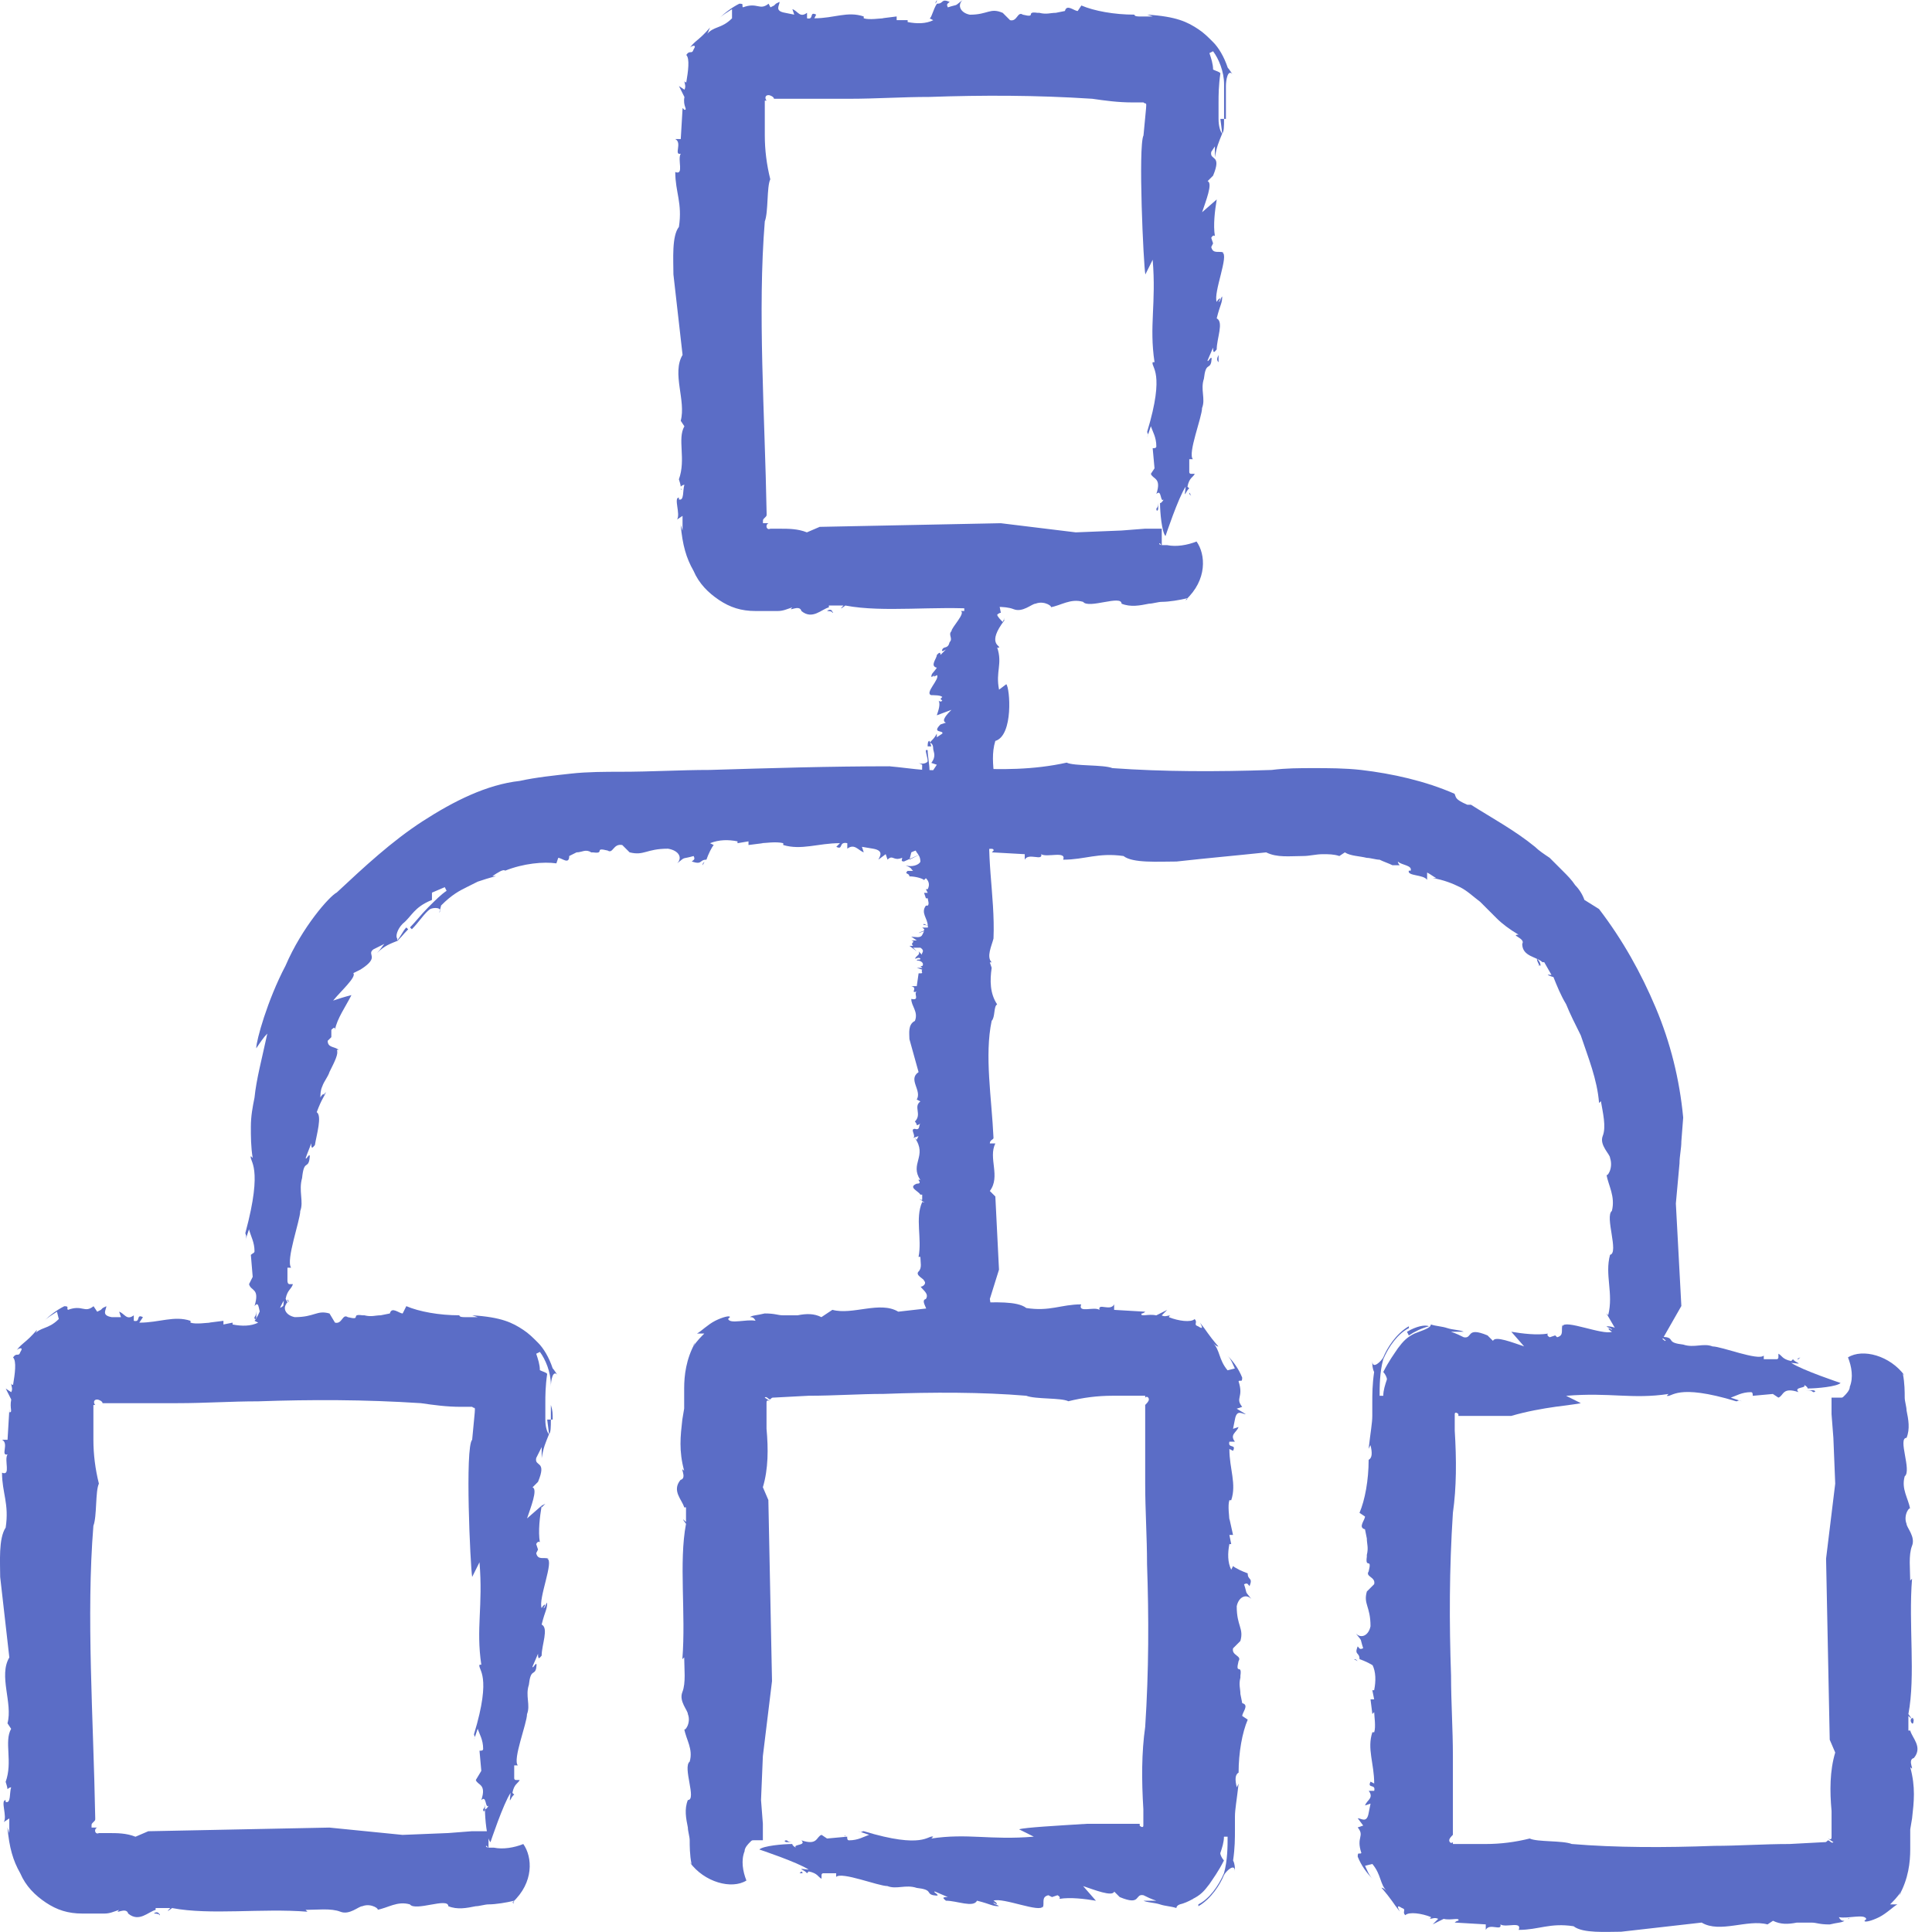
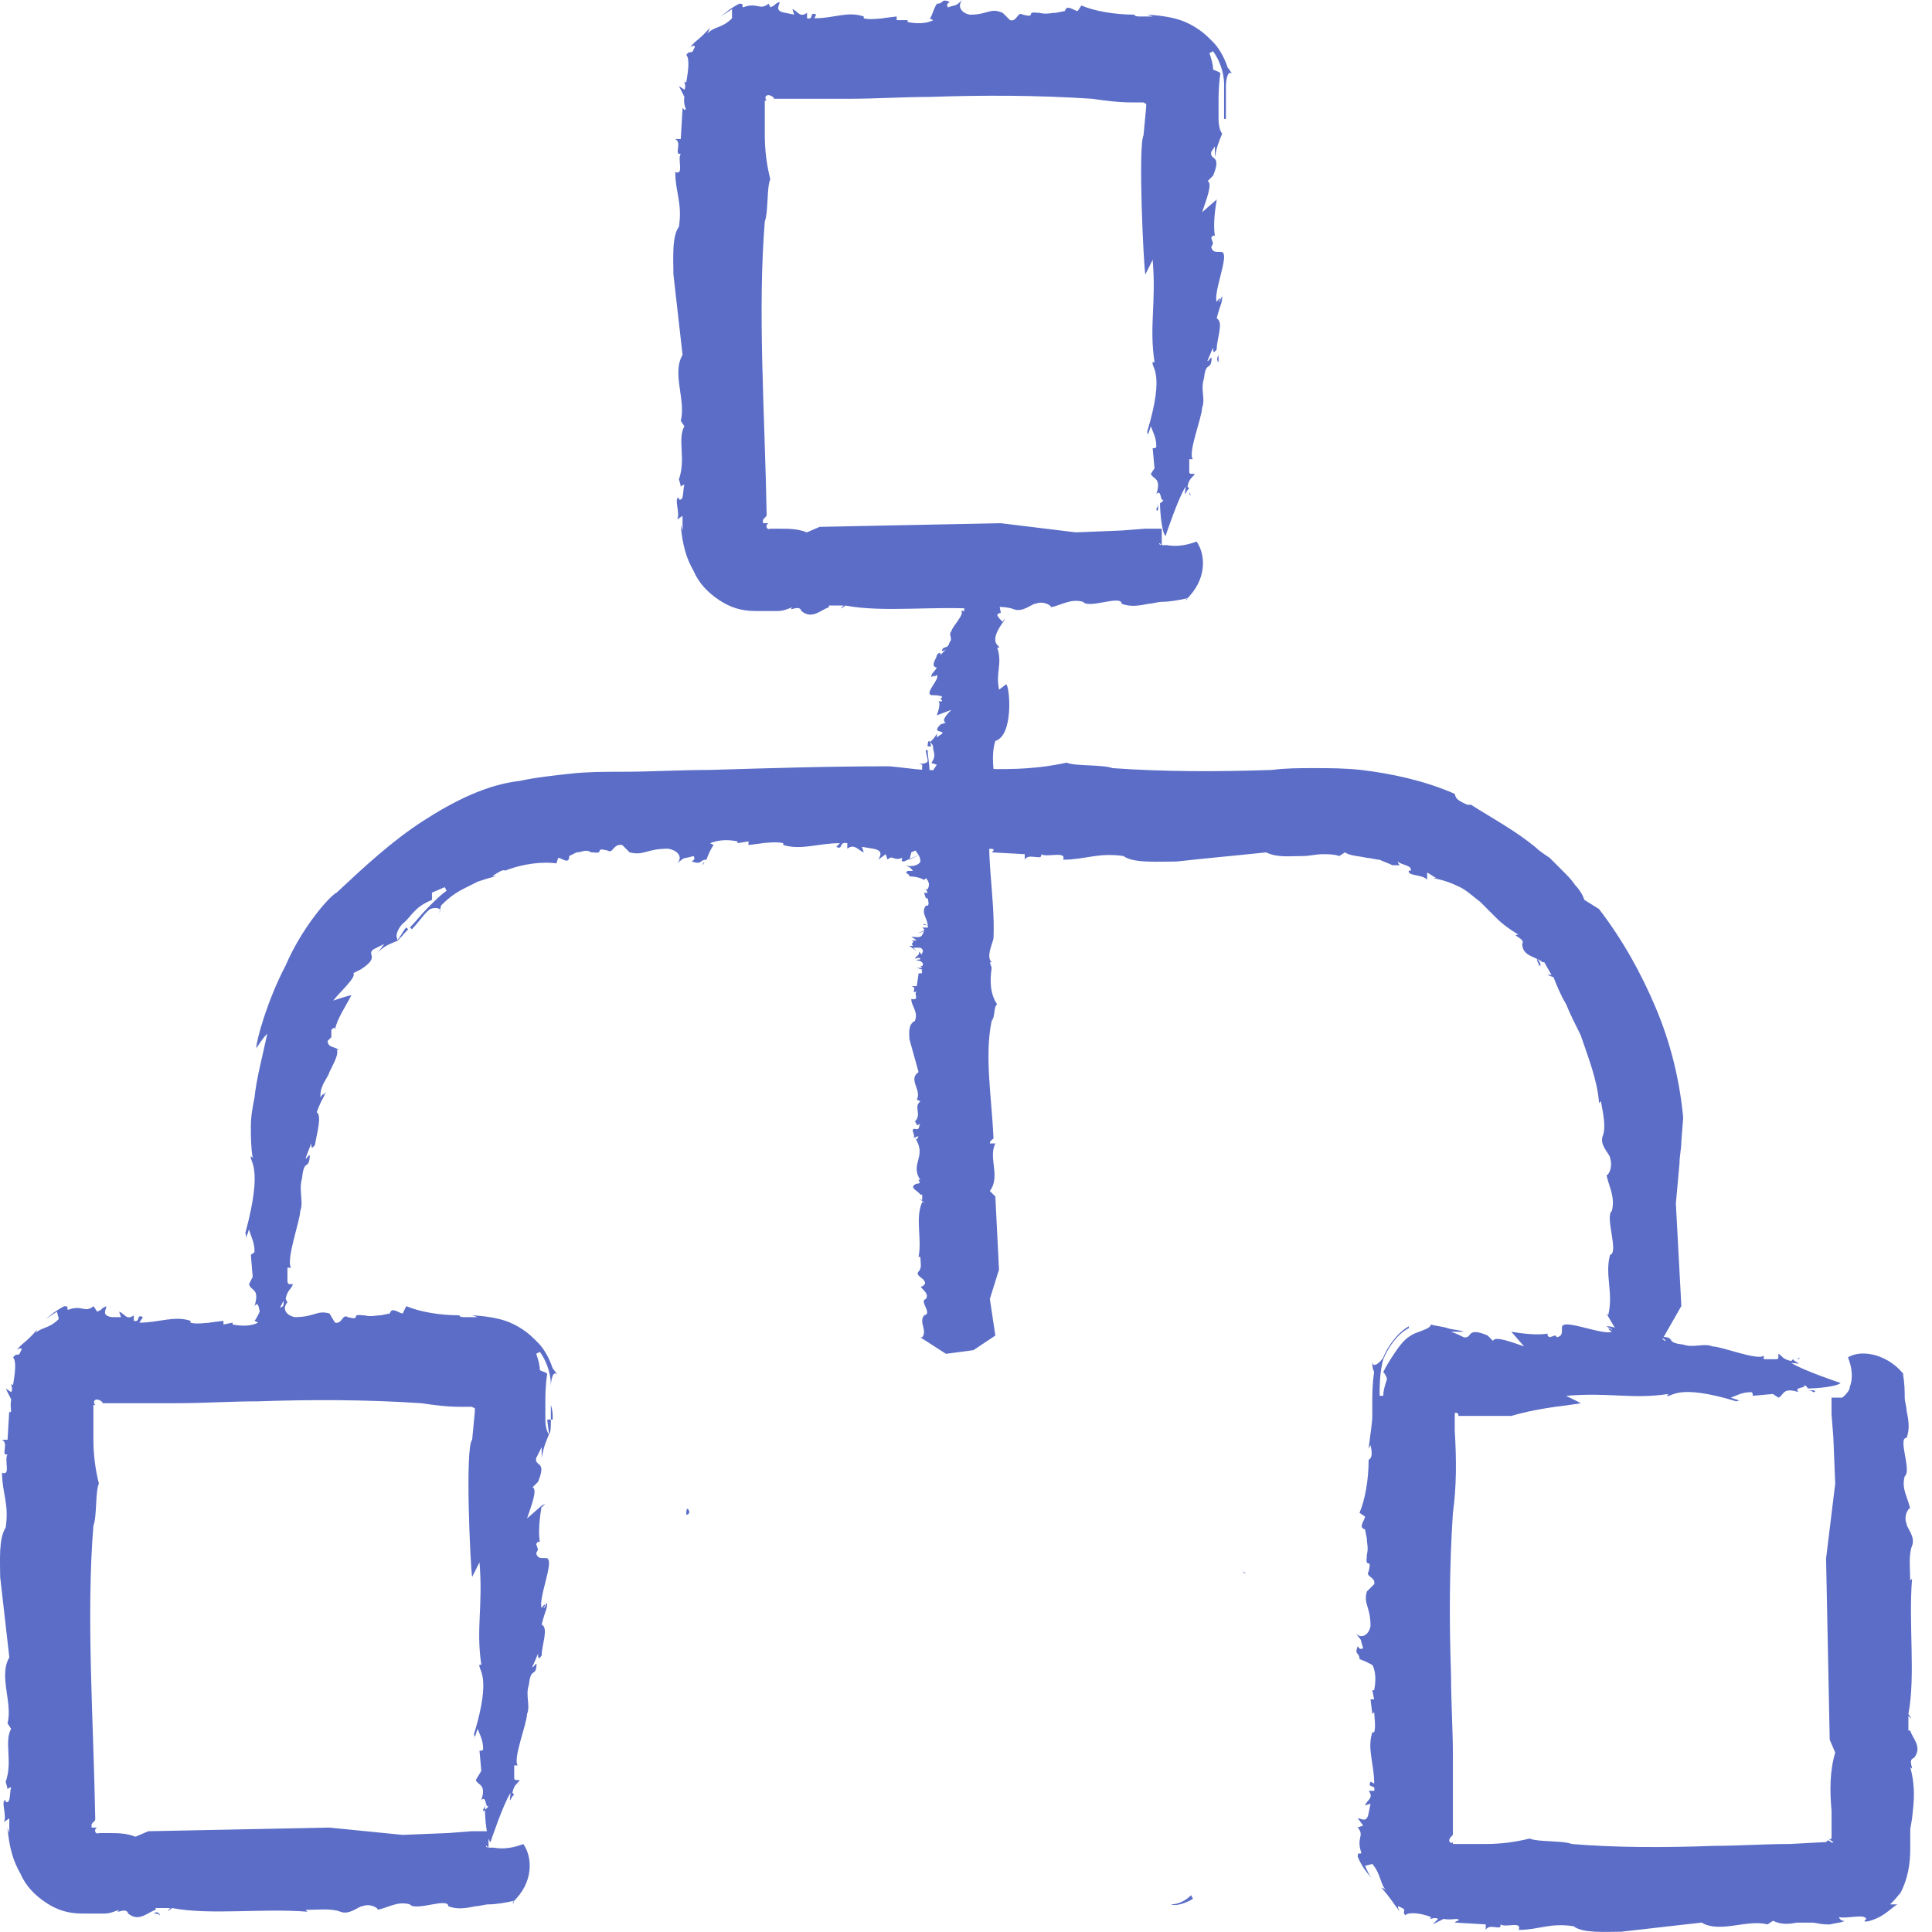
<svg xmlns="http://www.w3.org/2000/svg" width="64" height="64" viewBox="0 0 64 64" fill="none">
  <path d="M23.338 28.543c-.061.061-.061.061-.061.121l.061-.121zM50.971 31.997c0-.061.061 0 .061 0 0-.121-.061-.182-.121-.242 0 .121.121.242.061.242zM13.157 31.148c.061 0 .182-.182.364-.364l-.061-.061c-.121.121-.182.303-.303.424z" fill="#5B6DC6" />
  <path d="M8.491 34.724c.121-.182.242-.364.364-.485-.182.848-.364 1.515-.424 2.121-.061.303-.121.606-.121.97 0 .303 0 .667.061 1.03l-.061-.061c-.061.182.424.303-.182 2.545 0 .061.061.061 0 .242l.121-.364c.061.242.182.424.182.727 0 .061-.061.061-.121.121l.061.727-.121.242c.061.242.364.121.182.727.182-.242.121.303.242.242 0 .061-.061.121-.121.182 0 .364.061 1.091.182 1.212 0 0 .424-1.454.667-1.818-.061.545 0 .121.121.061l-.061-.121c.061-.303.182-.303.242-.485h-.121s-.061 0-.061-.121v-.424h.121c-.182-.242.303-1.576.303-1.879.121-.303-.061-.667.061-1.091.061-.606.182-.303.242-.606.061-.364-.121.061-.121-.061.061-.182.121-.303.182-.485 0 .242.061.121.121.061.061-.364.242-.97.061-1.091.182-.485.242-.485.303-.667-.061.061-.121.182-.121.182.121-.182 0-.121-.061 0 0-.061 0-.242.061-.364.061-.182.182-.303.242-.485.182-.364.303-.606.242-.727h.061c-.121-.121-.364-.061-.364-.303l.121-.121v-.242c.121-.121.121-.061.121 0 .061-.364.364-.788.545-1.151-.242.061-.424.121-.606.182.242-.303.788-.788.667-.909l.242-.121c.667-.424.182-.485.424-.667l.364-.182c-.061.061-.121.182-.242.303.242-.242.424-.303.727-.424h-.061v-.061c-.06-.061 0-.303.182-.485.303-.242.364-.545.97-.788v-.242l.424-.182.061.121c-.182.121-.364.303-.606.545s-.424.485-.606.667l.061.061c.242-.242.424-.545.606-.667.121-.061.424-.061.303.121l.061-.242c.364-.364.606-.485.848-.606l.364-.182c.182-.061.364-.121.606-.182h-.121c.182-.121.364-.242.424-.182.606-.242 1.273-.303 1.697-.242l.061-.182c.121 0 .364.242.364-.061l.242-.121c.182 0 .303-.121.485 0h.061c.424.061 0-.182.485-.061.182.121.182-.242.485-.182l.242.242c.485.121.545-.121 1.273-.121.364.061.485.303.303.485.303-.242.121-.121.545-.242.061.121 0 .121-.061.182.364.121.242-.061.485-.061.061-.182.182-.424.242-.485l-.121-.061c.303-.121.606-.121.909-.061v.061l.364-.061v.121l.485-.061h-.061c.121 0 .485-.061.727 0v.061c.606.182 1.151-.061 1.879-.061l-.121.121c.242.121.061-.182.364-.121v.182c.242-.182.364.061.545.121l-.061-.182.364.061c.364.061.242.242.182.364l.242-.182.061.182c.182-.182.182.061.485-.061 0 .061-.061.121.061.121l.545-.242-.364.182.061-.242c.364-.182.485 0 .727-.061l-.182.061c.424-.061.424.061.667.121-.061-.061-.182-.121 0-.182.121 0 .061.121.182.121 0-.182.303-.242.545-.182v.061c.061 0 .121-.061.242-.061l-.06.182.242-.182c.121.061.364-.061.364.061l-.061.061 1.091.061v.182c.121-.242.606.061.545-.182.182.121.848-.121.727.182.727 0 1.151-.242 2-.121.303.242 1.151.182 1.757.182 1.091-.121 1.818-.182 2.969-.303.364.182.788.121 1.212.121.242 0 .424-.061.667-.061.182 0 .364 0 .545.061l.182-.121c.182.121.485.121.727.182.121 0 .303.061.424.061.121.061.303.121.424.182h.242s-.061-.061-.061-.121c.121.121.485.121.424.303h-.061c-.061.182.485.121.606.303v-.242c.121.061.182.121.303.182h-.121c.364.061.667.182.909.303.242.121.424.303.667.485l.545.545c.182.182.424.364.727.545-.303 0 .242.121.121.303 0 .424.485.424.667.606h.061l.242.424c-.424-.061.424.182.06.061.121.303.242.606.424.909.121.303.303.667.485 1.03.242.727.545 1.454.606 2.242l.061-.061c.061.364.182.848.061 1.151-.121.303.242.606.242.727.121.363-.121.666-.121.545.061.364.303.727.182 1.212-.242.182.242 1.394-.061 1.454-.182.667.121 1.273-.061 2l-.061-.061.848 1.454.909-.424.727-1.273-.182-3.394.121-1.333c0-.242.061-.485.061-.727l.061-.788c-.121-1.273-.424-2.485-.909-3.636-.485-1.151-1.091-2.242-1.879-3.272l-.485-.303c-.061-.182-.182-.364-.303-.485-.121-.182-.242-.303-.424-.485l-.424-.424c-.182-.121-.363-.242-.485-.364-.667-.545-1.454-.97-2.121-1.394h-.121c-.424-.182-.364-.242-.424-.364-.97-.424-2.06-.667-3.091-.788-.545-.061-1.091-.061-1.576-.061-.485 0-.909 0-1.394.061-1.818.061-3.575.061-5.272-.061-.303-.121-1.273-.061-1.515-.182-1.091.242-2.182.242-3.272.182h.06l-.485.061v-.061c-.545.182-1.454 0-2.182-.061h.061c-2.06 0-4.0.061-5.999.121-.97 0-1.939.061-2.969.061-.485 0-1.091 0-1.636.061-.545.061-1.151.121-1.697.242-1.091.121-2.182.667-3.212 1.333-1.03.667-1.939 1.515-2.848 2.363-.242.121-1.151 1.151-1.697 2.424-.606 1.151-.97 2.485-.97 2.727z" fill="#5B6DC6" />
-   <path d="M8.43 43.632c0 .121.061.061.061 0v-.242c0 .061 0 .182-.061.242zM9.521 43.086l.061.061c-.061-.121-.061-.121-.061-.061zM22.55 16.18c0 .061.061.061 0 0zM30.973.121c.061-.061.061-.061.061-.121l-.061.121zM27.58 20.301c-.061 0 .061-.061 0 0 0-.121-.121-.121-.182-.061 0 0 .182 0 .182.061zM39.457 15.877s.061 0 0 0v-.061.061zM40.487 4.424c.061-.061.061-.242.061-.485h-.121l.061.485z" fill="#5B6DC6" />
  <path d="M37.942 9.09l.242-.485c.121 1.454-.121 2.182.061 3.393h-.061c-.061.182.424.303-.182 2.303 0 .061.061.061 0 .182l.121-.364c.061.182.182.364.182.667 0 .061-.061.061-.121.061l.061.667-.121.182c.061.182.364.121.182.667.182-.182.121.303.242.182 0 0-.061.121-.121.121 0 .303.061.97.182 1.091 0 0 .424-1.273.667-1.636-.061.485 0 .121.121.061l-.061-.061c.061-.303.182-.303.242-.424h-.121s-.061 0-.061-.061v-.424h.121c-.182-.182.303-1.394.303-1.697.121-.303-.061-.606.061-.97.061-.545.182-.303.242-.545.061-.364-.121.061-.121-.061l.182-.424c0 .242.061.121.121.061 0-.364.242-.909 0-1.03.121-.485.182-.485.182-.727-.061.061-.061.182-.121.182.121-.182 0-.121-.061 0-.121-.303.424-1.576.182-1.636h.061c-.182-.061-.364.061-.424-.182l.061-.121-.061-.182c.061-.121.121-.061.121-.061-.061-.364 0-.848.061-1.212l-.485.424c.121-.364.364-.97.182-1.03l.182-.182c.303-.727-.121-.485-.061-.788l.121-.182v.364c.061-.364.121-.485.242-.788v.061-.061c-.061-.061-.121-.242-.121-.485v-.545c0-.242 0-.545.061-.97-.061-.061-.121-.061-.242-.121 0-.182-.061-.364-.121-.545l.121-.061c.182.242.364.667.364 1.091V3.939h.061v-.485-.606c0-.182.061-.606.242-.364-.061-.061-.121-.182-.182-.242-.121-.364-.303-.667-.485-.848-.182-.182-.303-.303-.485-.424-.364-.242-.727-.424-1.697-.485l.182.061h-.424c-.061 0-.182 0-.182-.061-.667 0-1.333-.121-1.757-.303l-.121.182c-.121 0-.364-.242-.424 0l-.303.061c-.182 0-.303.061-.545 0h-.061c-.424-.061 0 .182-.485.061-.182-.121-.182.242-.424.182l-.242-.242c-.424-.182-.485.061-1.091.061-.303-.061-.424-.303-.242-.485-.303.242-.121.121-.485.242-.061-.121 0-.121.061-.182-.303-.121-.182.061-.424.061-.121.182-.182.485-.242.485l.121.061c-.242.121-.545.121-.848.061V.667h-.364V.545l-.485.061h.061c-.121 0-.485.061-.667 0V.545c-.545-.182-.97.061-1.636.061l.061-.121c-.242-.121-.061.182-.303.121V.424c-.242.182-.303-.061-.485-.121l.061.182-.303-.061c-.364-.061-.182-.242-.182-.364l-.121.061-.061.061-.121.061-.061-.121c-.303.242-.364-.061-.848.121-.061-.061.061-.121-.121-.121-.242.121-.485.303-.667.485.121-.121.242-.182.424-.303v.303c-.364.364-.606.242-.848.545.061-.061.061-.121.121-.242-.364.424-.485.424-.667.667.061-.061.242-.121.121.061-.061.182-.121 0-.242.182.121.121.061.545 0 .909 0 0-.061 0-.061-.061 0 .121.061.182 0 .303l-.182-.121.182.364c-.061.303.121.424 0 .424l-.061-.061-.061 1.03h-.182c.242.121-.061.545.182.485-.121.182.121.727-.182.606 0 .667.242 1.03.121 1.818-.242.303-.182 1.091-.182 1.575.121 1.03.182 1.636.303 2.666-.364.606.121 1.515-.061 2.182l.121.182c-.242.424.061 1.091-.182 1.757.061.182.061.242.061.242s.061-.061.121-.061c-.061.182 0 .545-.182.485v-.061c-.182 0 .061.545-.061.727l.182-.121v.485l-.061-.182c.061.667.182 1.091.424 1.515.182.424.485.727.848.97.364.242.727.364 1.212.364h.727c.182 0 .303-.061.485-.121-.182.182.242-.121.303.121.364.303.667-.061.909-.121v-.061h.485c-.303.303.364-.242.061 0 1.273.242 2.969 0 4.484.121l-.061-.061c.364 0 .848-.061 1.151.061.303.121.606-.182.727-.182.303-.121.606.121.485.121.364-.061.667-.303 1.091-.182.182.242 1.273-.242 1.273.061.303.121.606.061.909 0 .121 0 .303-.061.424-.061.242 0 .606-.061.848-.121 0 0 0 .061-.061.061.727-.667.667-1.515.364-1.939-.303.121-.667.182-.97.121h-.182c-.061 0-.121-.061-.061-.061.061.061.061.121.061.121v-.606h-.545l-.788.061-1.515.061-2.485-.303-5.999.121-.424.182c-.303-.121-.606-.121-.909-.121h-.182-.121c-.121.061-.182-.121-.061-.182h-.182v-.061c0-.061 0-.061.061-.121s.061-.061.061-.121c-.061-3.333-.303-6.727-.061-9.696.121-.303.061-1.151.182-1.394-.121-.485-.182-.97-.182-1.454V3.333h.061c-.061-.061-.061-.182.061-.182.061 0 .182.061.182.121h2.485c.909 0 1.757-.061 2.666-.061 1.757-.061 3.515-.061 5.393.061.424.061.848.121 1.333.121h.364c.121.121.121-.242 0 1.091-.182.364 0 4.303.061 4.606zM40.245 6.787l.121-.061-.121.061z" fill="#5B6DC6" />
  <path d="M40.366 11.999v-.242c-.061.121-.061.182 0 .242zM38.306 16.847c0 .121.061.061.061 0v-.242c0 .121 0 .182-.061.242zM39.397 16.362l.061.061c-.061-.121-.061-.121-.061-.061zM41.154 52.055c.061.061.061.061.121.061l-.121-.061zM22.792 50.237s0-.061 0 0c-.061 0-.061 0 0 0zM22.732 50.176c0-.121 0 0 0 0 .121 0 .121-.121.061-.182-.061-.061-.061.121-.061.182zM38.791 63.084c0 .061 0 .061 0 0 .121.061.424 0.0.727-.182l-.061-.121c-.182.182-.424.303-.667.303z" fill="#5B6DC6" />
-   <path d="M33.761 60.6l.485.242c-1.454.121-2.182-.121-3.394.061l.061-.061c-.182-.061-.303.424-2.303-.182-.061 0-.061.061-.182 0l.364.121c-.182.061-.364.182-.667.182-.061 0-.061-.061-.061-.121l-.667.061-.182-.121c-.182.061-.121.364-.667.182.182.182-.303.121-.182.242 0 0-.121-.061-.121-.121-.303 0-.97.061-1.091.182 0 0 1.273.424 1.636.667-.485-.061-.121 0-.061.121l.061-.061c.303.061.303.182.424.242v-.121s0-.061.061-.061h.424v.121c.182-.182 1.394.303 1.697.303.303.121.606-.061.97.061.545.061.303.182.545.242.364.061-.061-.121.061-.121l.424.182c-.242 0-.121.061-.061.121.364 0 .909.242 1.03 0 .485.121.485.182.727.182-.061-.061-.182-.061-.182-.121.182.121.121 0 0-.061.303-.121 1.576.424 1.636.182v.061c.061-.182-.061-.364.182-.424l.121.061.182-.061c.121.061.061.121.061.121.364-.061.848 0 1.212.061l-.424-.485c.364.121.97.364 1.03.182l.182.182c.727.303.485-.121.788-.061.121.061.242.121.424.182h-.424c.121.061.364.061.545.121.182.061.364.061.545.121h-.061.061c0-.121.242-.182.545-.303.242-.121.364-.242.545-.485.121-.182.303-.424.485-.788-.061-.061-.121-.182-.121-.242.061-.182.121-.364.121-.545h.121c0 .303 0 .788-.121 1.212-.182.424-.485.848-.848 1.03v.061c.424-.242.727-.727.848-1.03.061-.121.364-.424.364-.121 0-.121 0-.242-.061-.364.061-.424.061-.727.061-1.03v-.424c0-.242.061-.545.121-1.091l-.06.121c-.061-.242-.061-.424.06-.485 0-.667.121-1.333.303-1.757l-.182-.121c0-.121.242-.364 0-.424l-.061-.303c0-.182-.061-.303 0-.545v-.061c.061-.424-.182 0-.061-.485.121-.182-.242-.182-.182-.424l.242-.242c.121-.424-.121-.485-.121-1.151.061-.303.303-.424.485-.242-.242-.303-.121-.121-.242-.485.121-.061.121 0 .182.061.121-.303-.061-.182-.061-.424-.182-.061-.424-.182-.485-.242l-.061.121c-.121-.242-.121-.545-.061-.848h.061l-.061-.303h.121l-.121-.545v.061c0-.121-.061-.485 0-.667h.061c.182-.545-.061-1.03-.061-1.697l.121.061c.121-.242-.182-.061-.121-.303h.182c-.182-.242.061-.303.121-.485l-.182.06.061-.303c.061-.364.242-.182.363-.182l-.303-.182.182-.061c-.242-.303.06-.303-.121-.848.061-.061.121.061.121-.121-.121-.303-.303-.545-.485-.727.121.121.182.303.242.424l-.242.061c-.303-.364-.242-.667-.485-.909.061.061.121.121.182.121-.364-.424-.364-.485-.606-.788.061.121.121.242-.061.121-.182-.061 0-.121-.121-.242-.121.121-.545.061-.848-.061 0 0 0-.061.061-.061-.121 0-.182.061-.303 0l.182-.182-.364.182c-.242-.061-.545.061-.485-.061 0 0 .061 0 .121-.061l-1.03-.061v-.182c-.121.242-.545-.061-.485.182-.182-.121-.727.121-.606-.182-.667 0-1.03.242-1.818.121-.303-.242-1.091-.182-1.576-.182-1.03.121-1.636.182-2.666.303-.606-.364-1.515.121-2.182-.061l-.364.242c-.242-.121-.485-.121-.788-.061h-.485c-.182 0-.242-.061-.606-.061-.242.061-.424.061-.485.121.061 0 .121 0 .182.121-.303-.061-.848.121-.909-.061l.061-.061c0-.061-.242 0-.485.121s-.485.364-.606.424h.242c-.121.121-.242.242-.364.424 0-.061.061-.121.061-.121-.303.545-.364 1.091-.364 1.515v.667l-.061.364c-.061.545-.121 1.03.061 1.697-.182-.182.121.242-.121.303-.303.364.061.667.121.909h.061v.485c-.303-.303.242.364 0 .061-.242 1.273 0 2.969-.121 4.484l.061-.061c0 .364.061.848-.061 1.151-.121.303.182.606.182.727.121.303-.121.606-.121.485.061.364.303.667.182 1.091-.242.182.242 1.273-.061 1.273-.121.303-.061.606 0 .909 0 .121.061.303.061.424 0 .182 0 .485.061.788l-.061-.061c.485.667 1.394.909 1.879.606-.121-.303-.182-.667-.061-.97 0-.121.121-.242.182-.303.061-.061.061-.061.121-.061h.303v-.545l-.061-.788.061-1.454.303-2.485-.121-5.999-.182-.424c.182-.606.182-1.273.121-1.939v-.848c0-.061 0-.121.121-.061l-.182-.121c.061-.061.121.061.182.061.061-.061.061-.061.121-.061l1.151-.061c.848 0 1.697-.061 2.485-.061 1.636-.061 3.272-.061 4.727.061.303.121 1.151.061 1.394.182.485-.121.97-.182 1.454-.182h1.091v.061c.061-.061.121 0 .121.061s-.061.121-.121.182V49.146c0 .909.061 1.757.061 2.666.061 1.757.061 3.515-.061 5.393-.121.848-.121 1.757-.061 2.727v.545c0 .061-.061.061-.121 0v-.061H36.003c-.97.061-2.06.121-2.242.182z" fill="#5B6DC6" />
-   <path d="M28.004 60.842c0-.061-.061-.061 0 0zM36.124 62.902l.061.121-.061-.121zM26.064 60.963c-.121 0-.061.061 0 .061h.242c-.121 0-.182 0-.242-.061zM26.549 61.993l-.061.061c.121 0 .121 0 .061-.061zM61.212 63.569c.061 0 .061-.061 0 0zM44.972 55.025c-.061-.061-.061-.061-.121-.061l.121.061zM63.394 56.903c0 .121-.061 0 0 0-.121 0-.121.121-.061.182.061.061.061-.121.061-.182zM47.335 43.935c-.121-.061-.424 0-.727.182l.061.121c.182-.121.424-.242.667-.303z" fill="#5B6DC6" />
  <path d="M52.365 46.48l-.485-.242c1.454-.121 2.182.121 3.394-.061l-.061.061c.182.061.303-.424 2.303.182.061 0 .061-.061.182 0l-.364-.121c.182-.061.364-.182.667-.182.061 0 .061.061.061.121l.667-.061.182.121c.182-.061.121-.364.667-.182-.182-.182.303-.121.182-.242 0 0 .121.061.121.121.303 0 .97-.061 1.091-.182 0 0-1.273-.424-1.636-.667.485.061.121 0 .061-.121l-.061.061c-.303-.061-.303-.182-.424-.242v.121s0 .061-.061.061h-.424v-.121c-.182.182-1.394-.303-1.697-.303-.303-.121-.606.061-.97-.061-.545-.061-.303-.182-.545-.242-.364-.061.061.121-.061.121l-.242-.182c.242 0 .121-.061.061-.121-.364 0-.909-.242-1.03 0-.485-.121-.485-.182-.727-.182.061.061.182.061.182.121-.182-.121-.121 0 0 .061-.303.121-1.576-.424-1.636-.182v-.061c-.061.182.061.364-.182.424l-.061-.061-.182.061c-.121-.061-.061-.121-.061-.121-.364.061-.848 0-1.212-.061l.424.485c-.364-.121-.97-.364-1.03-.182l-.182-.182c-.727-.303-.485.121-.788.061-.121-.061-.242-.121-.424-.182h.424c-.121-.061-.364-.061-.545-.121-.182-.061-.364-.061-.545-.121h.061-.061c0 .121-.242.182-.545.303-.242.121-.364.242-.545.485-.121.182-.303.424-.485.788.061.061.121.182.121.242-.061.182-.121.364-.121.545h-.121c0-.303 0-.788.121-1.212.182-.424.485-.848.848-1.03v-.061c-.424.242-.727.727-.848 1.03-.061.121-.364.424-.364.121 0 .121 0 .242.061.364-.061.424-.061.727-.061 1.03v.424c0 .242-.061.545-.121 1.091l.061-.121c.061.242.061.424-.061.485 0 .667-.121 1.333-.303 1.757l.182.121c0 .121-.242.364 0 .424l.061.303c0 .182.061.303 0 .545v.061c-.061.424.182 0 .061.485-.121.182.242.182.182.424l-.242.242c-.121.424.121.485.121 1.151-.061.303-.303.424-.485.242.242.303.121.121.242.485-.121.061-.121 0-.182-.061-.121.303.061.182.061.424.182.061.424.182.485.242l-.061-.061c.121.242.121.545.061.848h-.061l.061.303h-.121l.061.485.061-.061c0 .121.061.485 0 .667h-.061c-.182.545.061 1.03.061 1.697l-.121-.061c-.121.242.182.061.121.303h-.182c.182.242-.061.303-.121.485l.182-.061-.061.303c-.061.364-.242.182-.364.182l.182.242-.182.061c.242.303-.061.303.121.848-.061.061-.121-.061-.121.121.121.303.303.545.485.727-.121-.121-.182-.303-.242-.424l.242-.061c.303.364.242.667.485.909-.061-.061-.121-.121-.182-.121.364.424.364.485.606.788-.061-.121-.121-.242.061-.121.182.061 0 .121.121.242.121-.121.545-.061.848.061 0 0 0 .061-.061.061.121 0 .182-.061.303 0l-.182.182.364-.182c.242.061.545-.061.485.061 0 0-.061 0-.121.061l1.03.061v.182c.121-.242.545.061.485-.182.182.121.727-.121.606.182.667 0 1.03-.242 1.818-.121.303.242 1.091.182 1.576.182 1.03-.121 1.636-.182 2.666-.303.606.364 1.515-.121 2.182.061l.182-.121c.242.121.485.121.788.061h.485c.182 0 .242.061.606.061.242-.061.424-.061.485-.121-.061 0-.121 0-.182-.121.303.061.848-.121.909.061l-.061.061c0 .061.242 0 .485-.121s.485-.364.606-.424h-.242c.121-.121.242-.242.364-.424 0 .061-.061.121-.061.121.303-.545.364-1.091.364-1.515v-.667l.061-.364c.061-.545.121-1.03-.061-1.697.182.182-.121-.242.121-.303.303-.364-.061-.667-.121-.909h-.061v-.485c.303.303-.242-.364 0-.061.242-1.273 0-2.969.121-4.484l-.061.061c0-.364-.061-.848.061-1.151.121-.303-.182-.606-.182-.727-.121-.303.121-.606.121-.485-.061-.363-.303-.666-.182-1.091.242-.182-.242-1.273.061-1.273.121-.303.061-.606 0-.909 0-.121-.061-.303-.061-.424 0-.182 0-.485-.061-.788l.061.061c-.485-.667-1.394-.909-1.879-.606.121.303.182.667.061.97 0 .121-.121.242-.182.303-.061.061-.061.061-.121.061h-.303v.545l.061.788.061 1.515-.303 2.485.121 5.999.182.424c-.182.606-.182 1.273-.121 1.939v.848c0 .061 0 .121-.121.061l.182.121c-.061.061-.121-.061-.182-.061-.061.061-.061.061-.121.061l-1.151.061c-.848 0-1.697.061-2.485.061-1.636.061-3.272.061-4.727-.061-.303-.121-1.151-.061-1.394-.182-.485.121-.97.182-1.454.182h-1.091v-.061c-.061.061-.121 0-.121-.061s.061-.121.121-.182v-1.273-1.333c0-.909-.061-1.757-.061-2.666-.061-1.757-.061-3.515.061-5.393.121-.848.121-1.757.061-2.727v-.364V46.843c0-.061.061-.061.121 0v.061H50.062c1.03-.303 2.121-.364 2.303-.424zM50.001 44.177l-.061-.121.061.121z" fill="#5B6DC6" />
  <path d="M60.061 46.116c.121 0 .061-.061 0-.061h-.242c.121 0 .182 0 .242.061zM59.576 45.025l.061-.061c-.121.061-.121.061-.061.061zM8.672 43.268c.061-.061.061-.061.061-.121l-.061.121zM5.279 63.448c-.061-.061.061-.061 0 0 0-.121-.121-.121-.182-.061 0 0 .182 0 .182.061zM17.035 63.024c-.061.061-.061 0 0 0zM18.187 47.51c0 .061 0 .061 0 0 .061-.061.061-.242.061-.485h-.121l.061.485z" fill="#5B6DC6" />
  <path d="M15.642 52.237l.242-.485c.121 1.454-.121 2.182.06 3.394h-.06c-.061.182.424.303-.182 2.303 0 .061.061.061 0 .182l.121-.364c.061.182.182.364.182.667 0 .061-.06.061-.121.061l.06.667-.182.303c.061.182.363.121.182.667.182-.182.121.303.242.182 0 0-.061.121-.121.121 0 .303.061.97.182 1.091 0 0 .424-1.273.667-1.636-.061.485 0 .121.121.061l-.061-.061c.061-.303.182-.303.242-.424h-.121s-.061 0-.061-.061v-.424h.121c-.182-.182.303-1.394.303-1.697.121-.303-.061-.606.061-.97.061-.545.182-.303.242-.545.061-.364-.121.061-.121-.061l.182-.424c0 .242.061.121.121.061 0-.364.242-.909 0-1.03.121-.485.182-.485.182-.727-.061.061-.061.182-.121.182.121-.182 0-.121-.061 0-.121-.303.424-1.576.182-1.636h.061c-.182-.061-.364.061-.424-.182l.061-.121-.061-.182c.061-.121.121-.061.121-.061-.061-.364 0-.848.061-1.212l-.485.424c.121-.364.364-.97.182-1.03l.182-.182c.303-.727-.121-.485-.061-.788l.182-.364v.364c.061-.364.121-.485.242-.788v.061-.061c-.061-.061-.121-.242-.121-.485V46.48c0-.242 0-.545.061-.97-.061-.061-.121-.061-.242-.121 0-.182-.061-.364-.121-.545l.121-.061c.182.242.364.667.364 1.091v1.151h.061c0-.182 0-.303-.061-.485v-.606c0-.182.061-.606.242-.364-.061-.061-.121-.182-.182-.242-.121-.364-.303-.667-.485-.848-.182-.182-.303-.303-.485-.424-.364-.242-.727-.424-1.697-.485l.182.061h-.424c-.061 0-.182 0-.182-.061-.667 0-1.333-.121-1.757-.303l-.121.242c-.121 0-.364-.242-.424 0l-.303.061c-.182 0-.303.061-.545 0h-.061c-.424-.061 0 .182-.485.061-.182-.121-.182.242-.424.182l-.182-.303c-.424-.121-.485.121-1.151.121-.303-.061-.424-.303-.242-.485-.303.242-.121.121-.485.242-.061-.121 0-.121.061-.182-.303-.121-.182.061-.424.061-.061.182-.182.424-.242.485l.121.061c-.242.121-.545.121-.848.061v-.061l-.303.061v-.121l-.485.061h.061c-.121 0-.485.061-.667 0v-.061c-.545-.182-1.03.061-1.697.061l.121-.182c-.242-.121-.061.182-.303.121v-.182c-.242.182-.303-.061-.485-.121l.061.182h-.303c-.364-.061-.182-.242-.182-.364l-.121.061-.061.061-.121.061-.121-.182c-.303.242-.364-.061-.848.121-.061-.061.061-.121-.121-.121-.242.121-.485.303-.667.485.121-.121.242-.182.424-.303l.061.242c-.364.364-.606.242-.848.545.061-.061.121-.121.121-.182-.364.424-.485.424-.667.667.061-.061.242-.121.121.061-.061.182-.121 0-.242.182.121.121.061.545 0 .909 0 0-.061 0-.061-.061 0 .121.061.182 0 .303l-.182-.121.182.364c-.061.303.061.424-.061.424v-.121l-.061 1.03H.067c.242.121-.061.545.182.485-.121.182.121.727-.182.606 0 .667.242 1.03.121 1.818-.242.364-.182 1.151-.182 1.636.121 1.03.182 1.636.303 2.666-.364.606.121 1.515-.061 2.182l.121.182c-.242.424.061 1.091-.182 1.757.061.182.061.242.061.242s.061-.061.121-.061c-.061.182 0 .545-.182.485v-.061c-.182 0 .061.545-.061.727l.182-.121v.485l-.061-.182c.061.667.182 1.091.424 1.515.182.424.485.727.848.97.364.242.727.364 1.212.364h.727c.182 0 .303-.061.485-.121-.182.182.242-.121.303.121.364.303.667-.061.909-.121v-.061h.485c-.303.303.364-.242.061 0 1.273.242 2.969 0 4.484.121l-.061-.061c.364 0 .848-.061 1.151.061.303.121.606-.182.727-.182.303-.121.606.121.485.121.364-.061.667-.303 1.091-.182.182.242 1.273-.242 1.273.061.303.121.606.061.909 0 .121 0 .303-.061.424-.061.242 0 .606-.061.848-.121 0 0 0 .061-.061.061.727-.667.667-1.515.364-1.939-.303.121-.667.182-.97.121h-.182c-.061 0-.121-.061-.061-.061.061.061.061.121.061.121v-.606h-.545l-.788.061-1.515.061-2.424-.242-5.999.121-.424.182c-.303-.121-.606-.121-.909-.121h-.182-.121c-.121.061-.182-.121-.061-.182h-.182v-.061c0-.061 0-.061.061-.121s.061-.061.061-.121c-.061-3.333-.303-6.727-.061-9.696.121-.303.061-1.151.182-1.394-.121-.485-.182-.97-.182-1.454v-1.151h.061c-.061-.061-.061-.182.061-.182.061 0 .182.061.182.121H5.885c.909 0 1.757-.061 2.666-.061 1.757-.061 3.515-.061 5.393.061.424.061.848.121 1.333.121h.364c.121.121.121-.242 0 1.091-.242.242-.061 4.181 0 4.545z" fill="#5B6DC6" />
  <path d="M17.944 49.874v.061l.121-.121-.121.061zM16.005 59.933c0 .121.061.061.061 0v-.242c0 .121 0 .182-.061.242zM17.096 59.448l.061.061-.061-.061zM30.549 39.814c0-.061.06 0 0 0 .121 0 .121-.061.06-.061-.061-.061-.06 0-.06.061zM30.791 24.543c-.061 0-.061.121-.061.182h.121l-.061-.182z" fill="#5B6DC6" />
  <path d="M33.337 22.664l-.242.182c-.121-.606.121-.848-.061-1.394h.061c.061-.061-.424-.121.182-.909 0 0-.061 0 0-.061l-.061.121c-.061-.061-.182-.182-.182-.242 0 0 .061-.061.121-.061l-.061-.303.121-.061c-.061-.061-.364-.061-.182-.242-.182.061-.121-.121-.242-.061 0 0 .061-.061.121-.061 0-.121-.061-.364-.182-.424 0 0-.424.545-.667.667.061-.182 0-.061-.121 0h.061c-.061.121-.182.121-.242.182h.121s.061 0 .061.061v.182h-.121c.182.061-.303.545-.303.667-.121.121.061.242-.061.364-.061.242-.182.121-.242.242-.061.121.121 0 .121 0l-.182.182c0-.121-.061-.061-.121 0 0 .121-.242.364 0 .424-.121.182-.182.182-.182.303.061 0 .061-.061.121-.061-.121.061 0 .061.061 0 .121.121-.424.606-.182.667h-.061c.182 0 .364 0 .424.061l-.061.061.061.061c-.061.061-.121 0-.121 0 .061.121 0 .303-.061.485l.485-.182c-.121.121-.364.364-.182.424l-.182.061c-.303.303.121.182.061.303l-.182.121v-.121c-.061.121-.121.182-.242.303.061 0 .121.061.121.182 0 .121.121.242-.061.485l.182.061-.121.182h-.121c0-.182-.061-.485-.061-.667h-.061c0 .121.061.242.061.364 0 .061-.182.121-.303.061l.121.061c0 .424 0 .424-.121.848l.061-.061c.061.061.061.182-.061.182 0 .242-.121.545-.303.727l.182.061c0 .061-.242.121 0 .182l.061.121c0 .061.061.121 0 .182-.061.182.182 0 .061.182-.121.061.242.061.182.182l-.242.121c-.121.182.121.182.121.485-.061.121-.303.182-.485.121.242.121.121.061.242.182h-.182c-.121.121.061.061.061.182.182 0 .424.061.485.121l.061-.061c.121.121.121.242.061.364h-.061l.061.121h-.121l.061.182h.061c0 .061.061.182 0 .242h-.061c-.182.242.061.424.061.667l-.121-.061c-.121.061.182 0 .121.121h-.182c.182.121-.061.121-.121.182l.182-.061-.061.121c-.061.121-.242.061-.364.061l.182.121h-.182c.182.061-.061.061.061.182h-.121l.242.182-.121-.121h.242c.182.121 0 .182.061.242l-.121-.121c.061.121-.061.121-.121.242.061 0 .121-.061.182 0 0 .061-.121 0-.121.061.182 0 .242.121.182.182h-.061l.061.061h-.182l.182.061c-.061.061.061.121-.061.121h-.061l-.061.424h-.182c.242.061-.061.242.182.182-.121.061.121.303-.182.242 0 .242.242.424.121.727-.242.121-.182.424-.182.606.121.424.182.667.303 1.091-.364.242.121.606-.061.909l.121.061c-.242.182.061.424-.182.667.061.061.061.121.061.121s.061 0 .121-.061c-.061.061 0 .242-.182.182-.182 0 .061.242-.061.303l.182-.061-.061.121-.061-.061c.424.606-.182.848.182 1.394-.182-.061.121.121-.121.121-.303.121.061.242.121.364h.061v.182c-.303-.121.242.121 0 .061-.242.545 0 1.212-.121 1.818h.061c0 .182.061.364-.061.485-.121.121.182.242.182.303.121.121-.121.242-.121.182.061.121.303.242.182.424-.242.061.242.485-.061.545-.182.242.121.485-.061.727h-.061l.848.545.909-.121.727-.485-.182-1.212.303-.97-.121-2.424-.182-.182c.364-.485-.061-1.091.182-1.576h-.182c0-.121.121-.121.121-.182-.061-1.333-.303-2.727-.061-3.878.121-.121.061-.485.182-.545-.242-.364-.242-.788-.182-1.212l-.061-.182h.061c-.182-.182 0-.545.061-.788.061-1.454-.303-2.848-.061-4.303.303-.667-.121-1.454.121-2.242.606-.182.485-1.757.364-1.879zM31.034 23.573l-.121.061.121-.061z" fill="#5B6DC6" />
  <path d="M32.973 19.573c0-.061-.061-.061-.061 0v.061c0-.061.061-.061.061-.061z" fill="#5B6DC6" />
</svg>